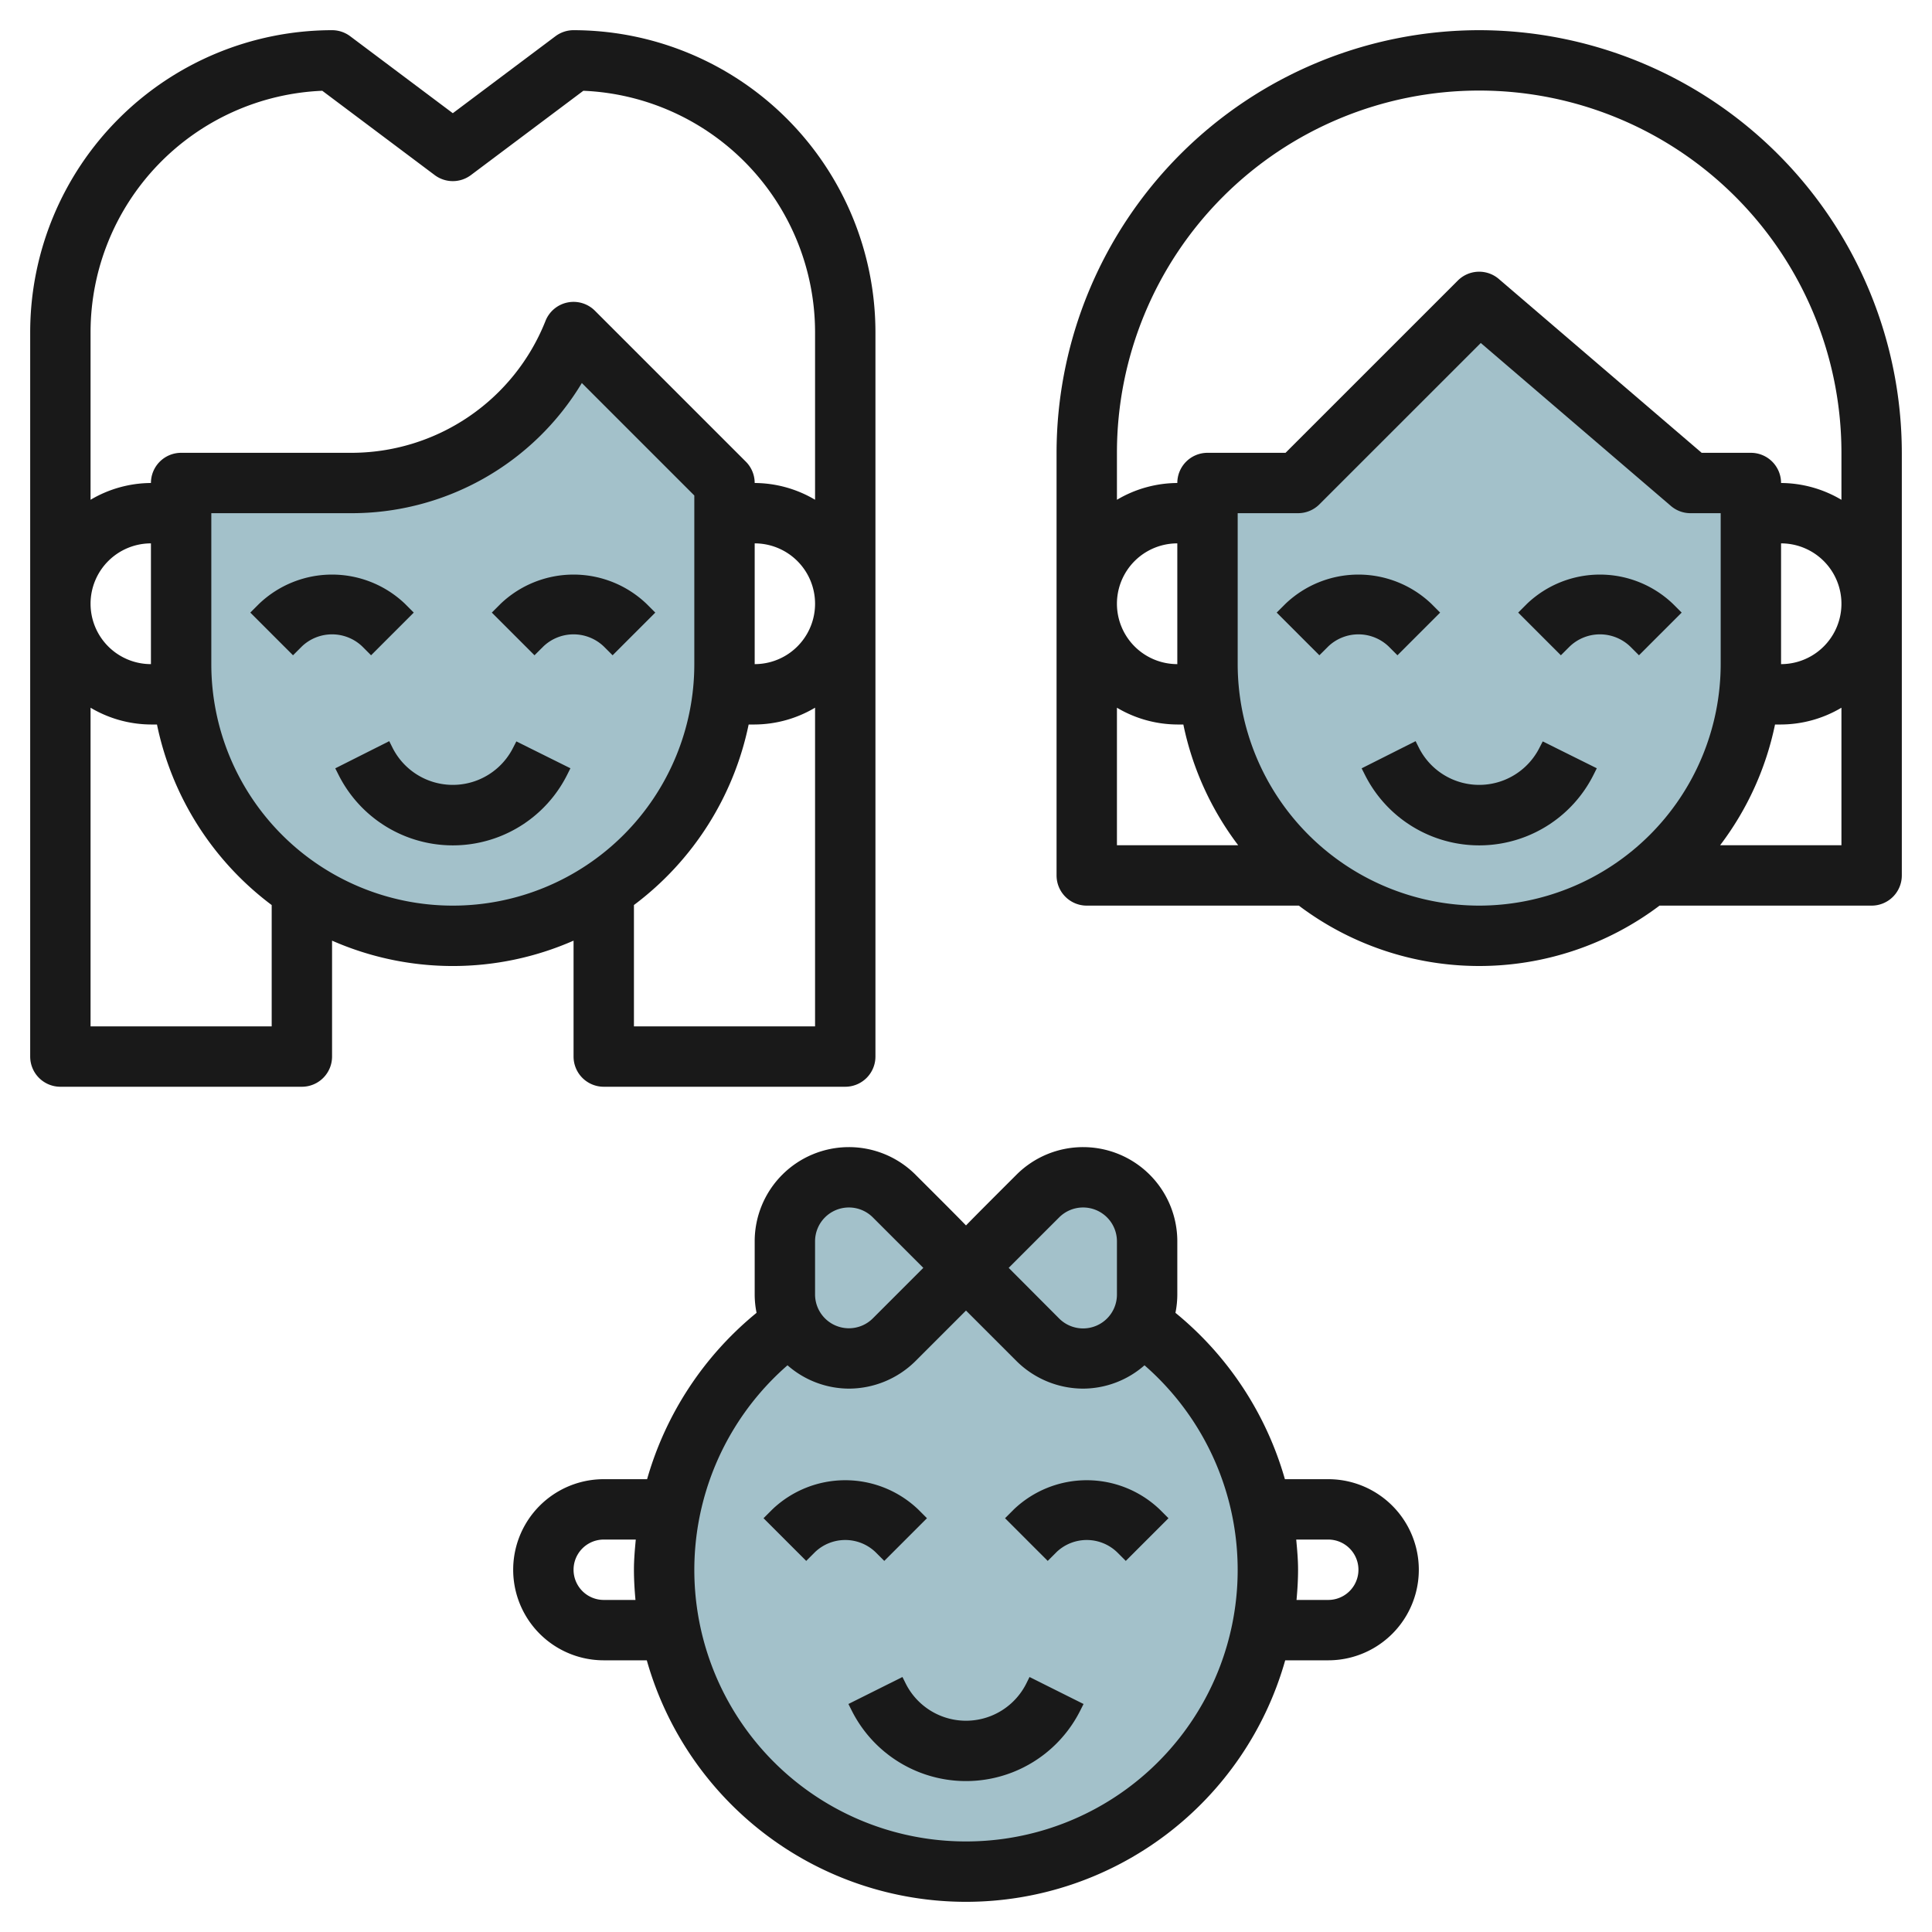
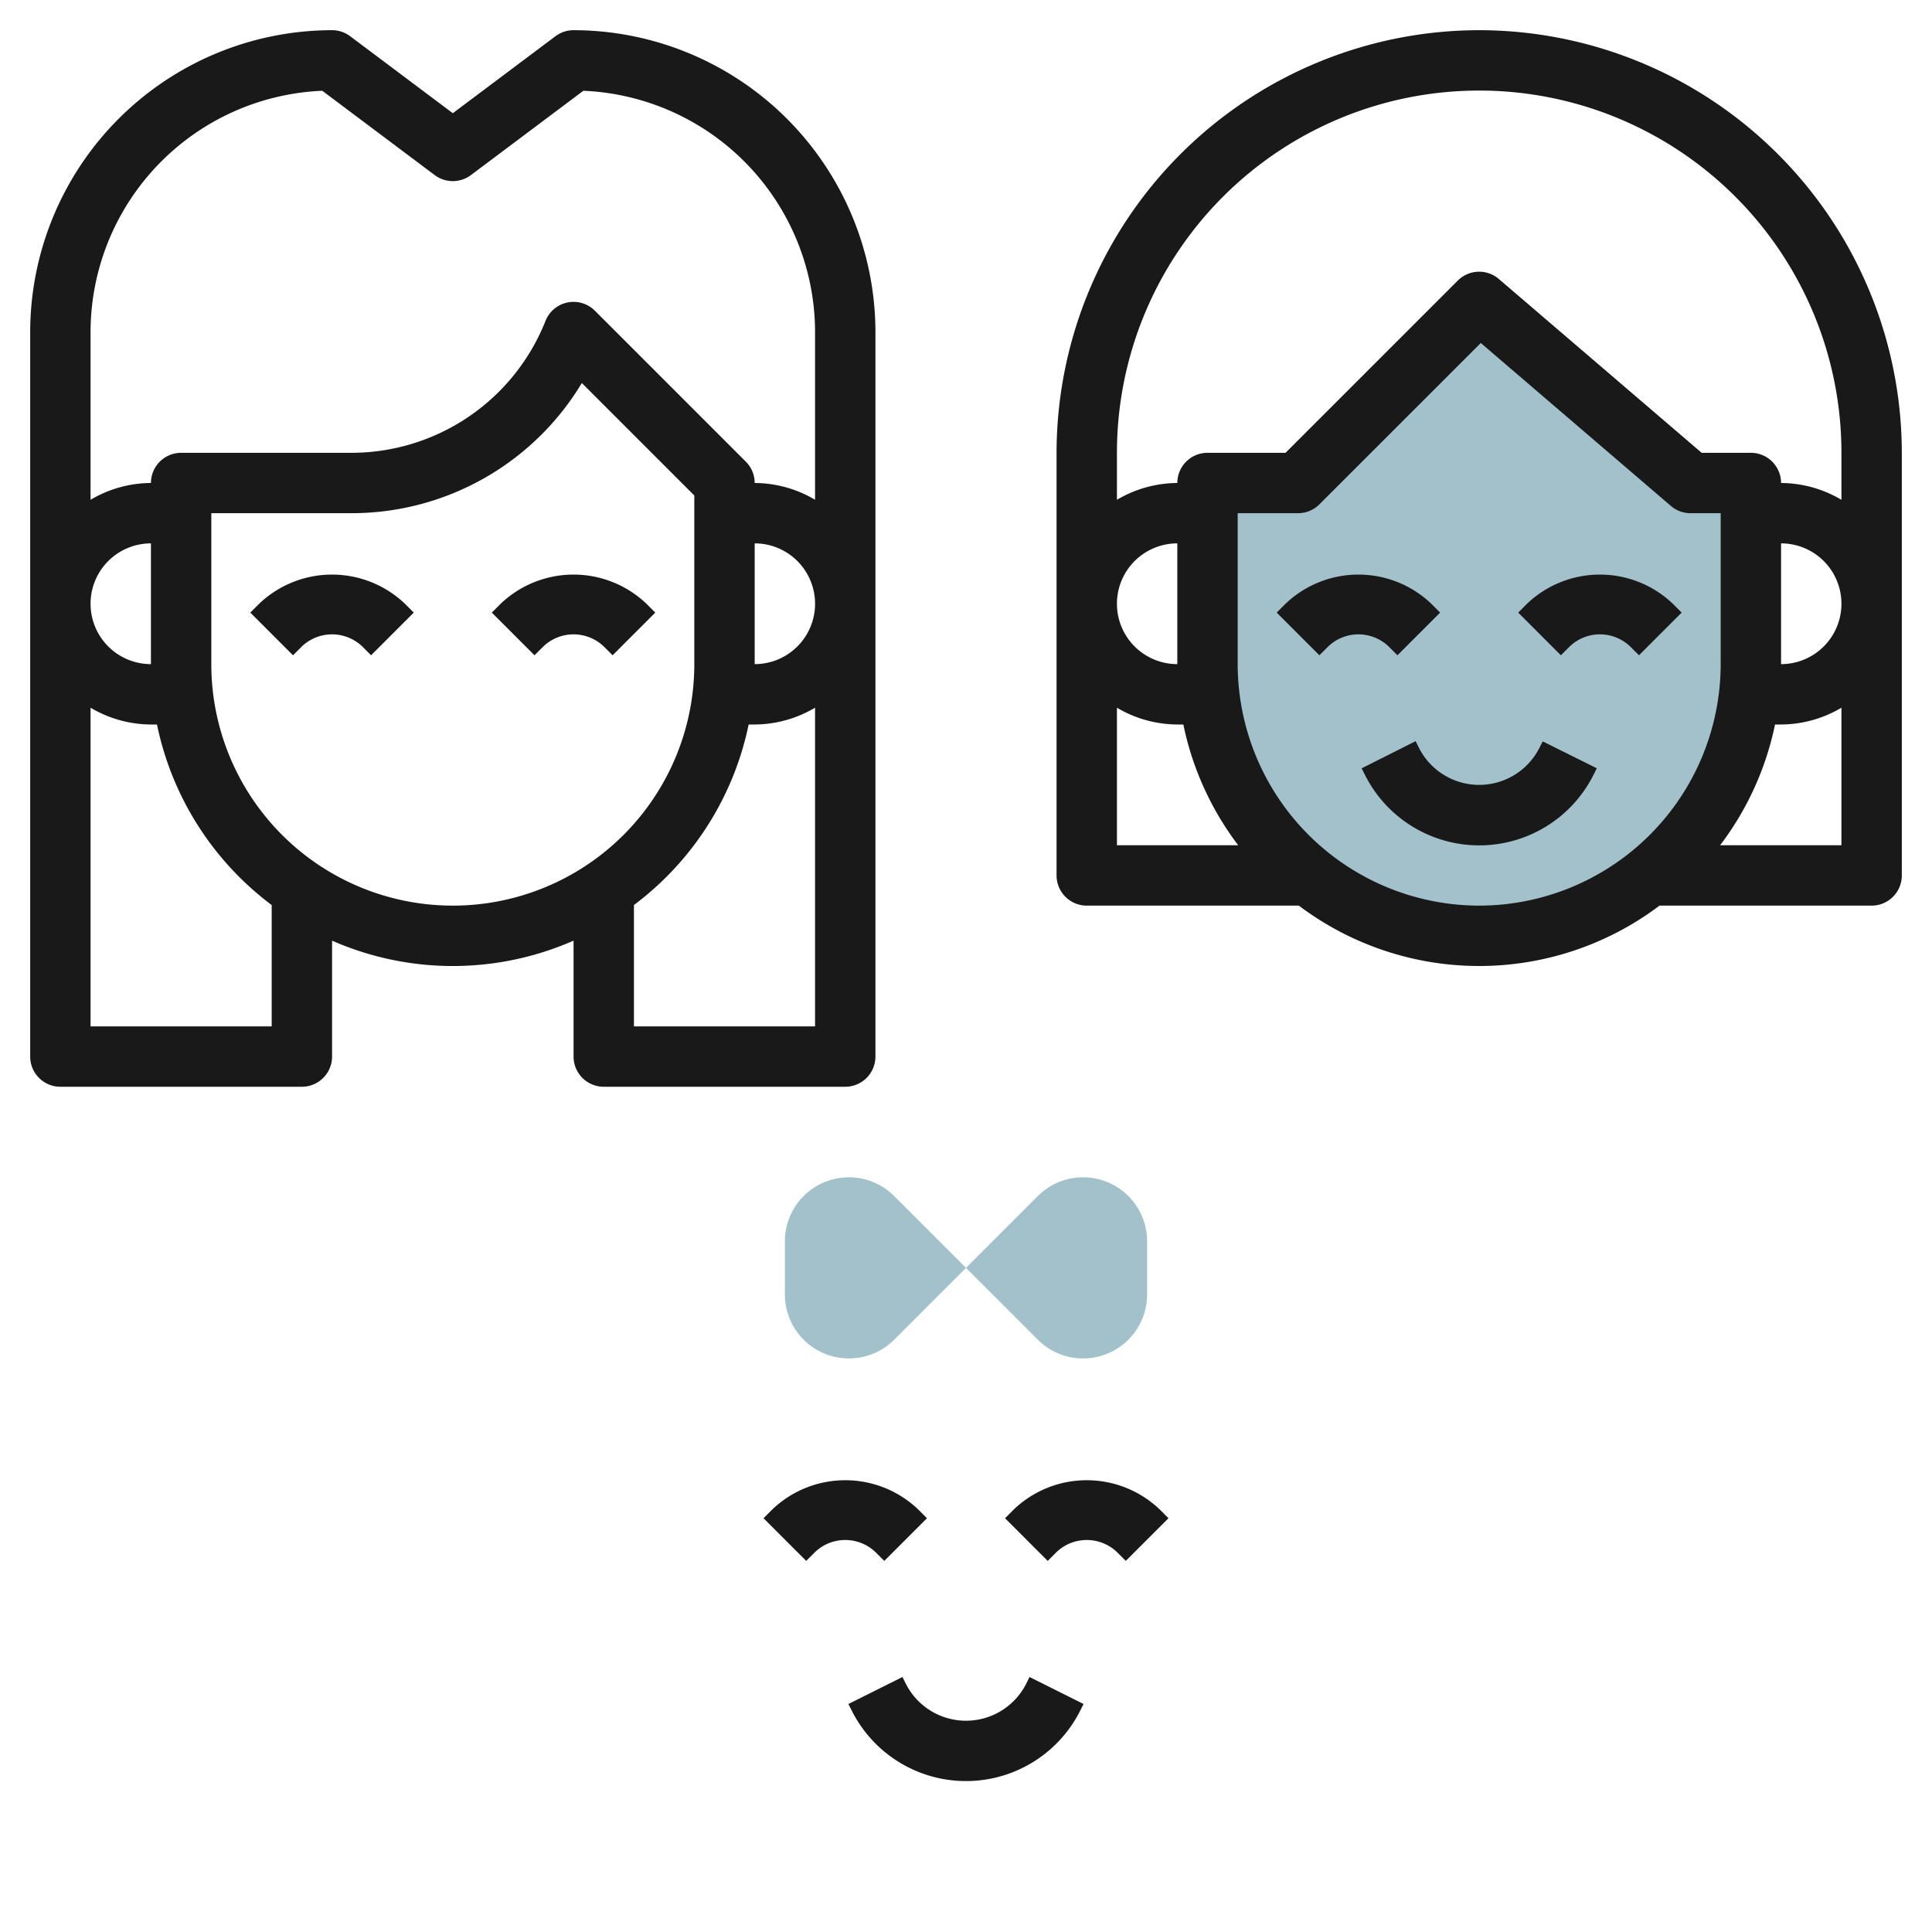
<svg xmlns="http://www.w3.org/2000/svg" height="512" viewBox="0 0 64 64" width="512">
  <g id="Layer_32" data-name="Layer 32">
    <path d="m58 16v6a9 9 0 0 1 -9 9 9 9 0 0 1 -9-9v-6h3l6-6 6 6z" fill="#a3c1ca" />
-     <path d="m24 16v6a9 9 0 0 1 -9 9 9 9 0 0 1 -9-9v-6h5.615a7.953 7.953 0 0 0 7.385-5z" fill="#a3c1ca" />
-     <path d="m37.771 43.832a10 10 0 1 1 -11.542 0l5.771-1.832z" fill="#a3c1ca" />
    <path d="m32 42-2.381-2.381a2.118 2.118 0 0 0 -1.5-.619 2.122 2.122 0 0 0 -2.119 2.121v1.757a2.121 2.121 0 0 0 2.121 2.122 2.12 2.12 0 0 0 1.5-.621z" fill="#a3c1ca" />
    <path d="m32 42 2.381-2.381a2.118 2.118 0 0 1 1.5-.619 2.122 2.122 0 0 1 2.119 2.121v1.757a2.121 2.121 0 0 1 -2.121 2.122 2.12 2.12 0 0 1 -1.5-.621z" fill="#a3c1ca" />
    <g fill="#191919">
      <path d="m49 1a14.016 14.016 0 0 0 -14 14v14a1 1 0 0 0 1 1h7.026a9.922 9.922 0 0 0 11.948 0h7.026a1 1 0 0 0 1-1v-14a14.016 14.016 0 0 0 -14-14zm-10 21a2 2 0 0 1 0-4zm-2 1.444a3.959 3.959 0 0 0 2 .556h.2a9.936 9.936 0 0 0 1.817 4h-4.017zm12 6.556a8.009 8.009 0 0 1 -8-8v-5h2a1 1 0 0 0 .707-.293l5.346-5.345 6.3 5.4a.994.994 0 0 0 .647.238h1v5a8.009 8.009 0 0 1 -8 8zm7.981-2a9.936 9.936 0 0 0 1.819-4h.2a3.956 3.956 0 0 0 2-.556v4.556zm2.019-10a2 2 0 0 1 0 4zm2-1.443a3.953 3.953 0 0 0 -2-.557 1 1 0 0 0 -1-1h-1.63l-6.72-5.759a1 1 0 0 0 -1.357.052l-5.708 5.707h-2.585a1 1 0 0 0 -1 1 3.959 3.959 0 0 0 -2 .556v-1.556a12 12 0 0 1 24 0z" />
      <path d="m46.292 21.707 1.414-1.414-.292-.293a3.5 3.5 0 0 0 -4.829 0l-.293.293 1.414 1.414.294-.293a1.449 1.449 0 0 1 2 0z" />
      <path d="m50.585 20-.293.293 1.414 1.414.294-.293a1.449 1.449 0 0 1 2 0l.293.293 1.414-1.414-.293-.293a3.5 3.5 0 0 0 -4.829 0z" />
      <path d="m51 24.764a2.236 2.236 0 0 1 -4 0l-.106-.212-1.788.9.106.21a4.236 4.236 0 0 0 7.578 0l.106-.212-1.791-.89z" />
      <path d="m19 31.159v3.841a1 1 0 0 0 1 1h8a1 1 0 0 0 1-1v-24a10.013 10.013 0 0 0 -10-10 1 1 0 0 0 -.6.2l-3.4 2.55-3.4-2.55a1 1 0 0 0 -.6-.2 10.011 10.011 0 0 0 -10 10v24a1 1 0 0 0 1 1h8a1 1 0 0 0 1-1v-3.84a9.938 9.938 0 0 0 8 0zm-12-9.159v-5h4.615a8.9 8.9 0 0 0 7.659-4.312l3.726 3.726v5.586a8 8 0 1 1 -16 0zm14 12v-4.02a10 10 0 0 0 3.8-5.98h.2a3.953 3.953 0 0 0 2-.557v10.557zm4-16a2 2 0 0 1 0 4zm-14.324-14.993 3.724 2.793a1 1 0 0 0 1.2 0l3.724-2.793a8.011 8.011 0 0 1 7.676 7.993v5.555a3.954 3.954 0 0 0 -2-.555 1 1 0 0 0 -.293-.707l-5-5a1 1 0 0 0 -1.636.336 6.92 6.92 0 0 1 -6.457 4.371h-5.614a1 1 0 0 0 -1 1 3.955 3.955 0 0 0 -2 .556v-5.556a8.009 8.009 0 0 1 7.676-7.993zm-7.676 16.983a2 2 0 0 1 2-1.99v4a2 2 0 0 1 -2-1.99zm6 14.01h-6v-10.556a3.955 3.955 0 0 0 2 .556h.2a10 10 0 0 0 3.8 5.981z" />
      <path d="m12.292 21.707 1.414-1.414-.292-.293a3.5 3.5 0 0 0 -4.829 0l-.293.293 1.414 1.414.294-.293a1.449 1.449 0 0 1 2 0z" />
      <path d="m21.414 20a3.5 3.5 0 0 0 -4.829 0l-.293.293 1.414 1.414.294-.293a1.449 1.449 0 0 1 2 0l.293.293 1.414-1.414z" />
-       <path d="m17 24.764a2.236 2.236 0 0 1 -4 0l-.106-.212-1.788.9.106.21a4.236 4.236 0 0 0 7.578 0l.106-.212-1.791-.89z" />
      <path d="m29.293 51.707 1.414-1.414-.293-.293a3.5 3.5 0 0 0 -4.828 0l-.293.293 1.414 1.414.293-.293a1.451 1.451 0 0 1 2 0z" />
      <path d="m33.586 50-.293.293 1.414 1.414.293-.293a1.451 1.451 0 0 1 2 0l.293.293 1.414-1.414-.293-.293a3.5 3.5 0 0 0 -4.828 0z" />
      <path d="m34 55.764a2.235 2.235 0 0 1 -4 0l-.105-.211-1.79.894.106.211a4.235 4.235 0 0 0 7.577 0l.106-.211-1.79-.894z" />
-       <path d="m44 49h-1.436a11.006 11.006 0 0 0 -3.626-5.511 3.071 3.071 0 0 0 .062-.61v-1.758a3.121 3.121 0 0 0 -5.326-2.209c-.751.75-1.286 1.284-1.674 1.682-.388-.4-.923-.932-1.674-1.682a3.121 3.121 0 0 0 -5.326 2.209v1.758a3.063 3.063 0 0 0 .062.61 11.011 11.011 0 0 0 -3.626 5.511h-1.436a3 3 0 0 0 0 6h1.426a10.988 10.988 0 0 0 21.148 0h1.426a3 3 0 0 0 0-6zm-8.912-8.674a1.121 1.121 0 0 1 1.912.8v1.758a1.121 1.121 0 0 1 -1.914.793l-1.672-1.677c.507-.508 1.186-1.187 1.674-1.674zm-8.088.8a1.121 1.121 0 0 1 1.912-.8c.487.487 1.167 1.166 1.674 1.674l-1.672 1.672a1.121 1.121 0 0 1 -1.914-.793zm-7 11.874a1 1 0 0 1 0-2h1.061c-.031.332-.061.664-.061 1s.021.67.051 1zm12 8a8.992 8.992 0 0 1 -5.913-15.773 3.1 3.1 0 0 0 2.034.773 3.142 3.142 0 0 0 2.207-.914l1.672-1.672 1.672 1.672a3.142 3.142 0 0 0 2.207.914 3.1 3.1 0 0 0 2.034-.773 8.992 8.992 0 0 1 -5.913 15.773zm12-8h-1.051c.03-.33.051-.662.051-1s-.03-.668-.061-1h1.061a1 1 0 0 1 0 2z" />
    </g>
  </g>
</svg>